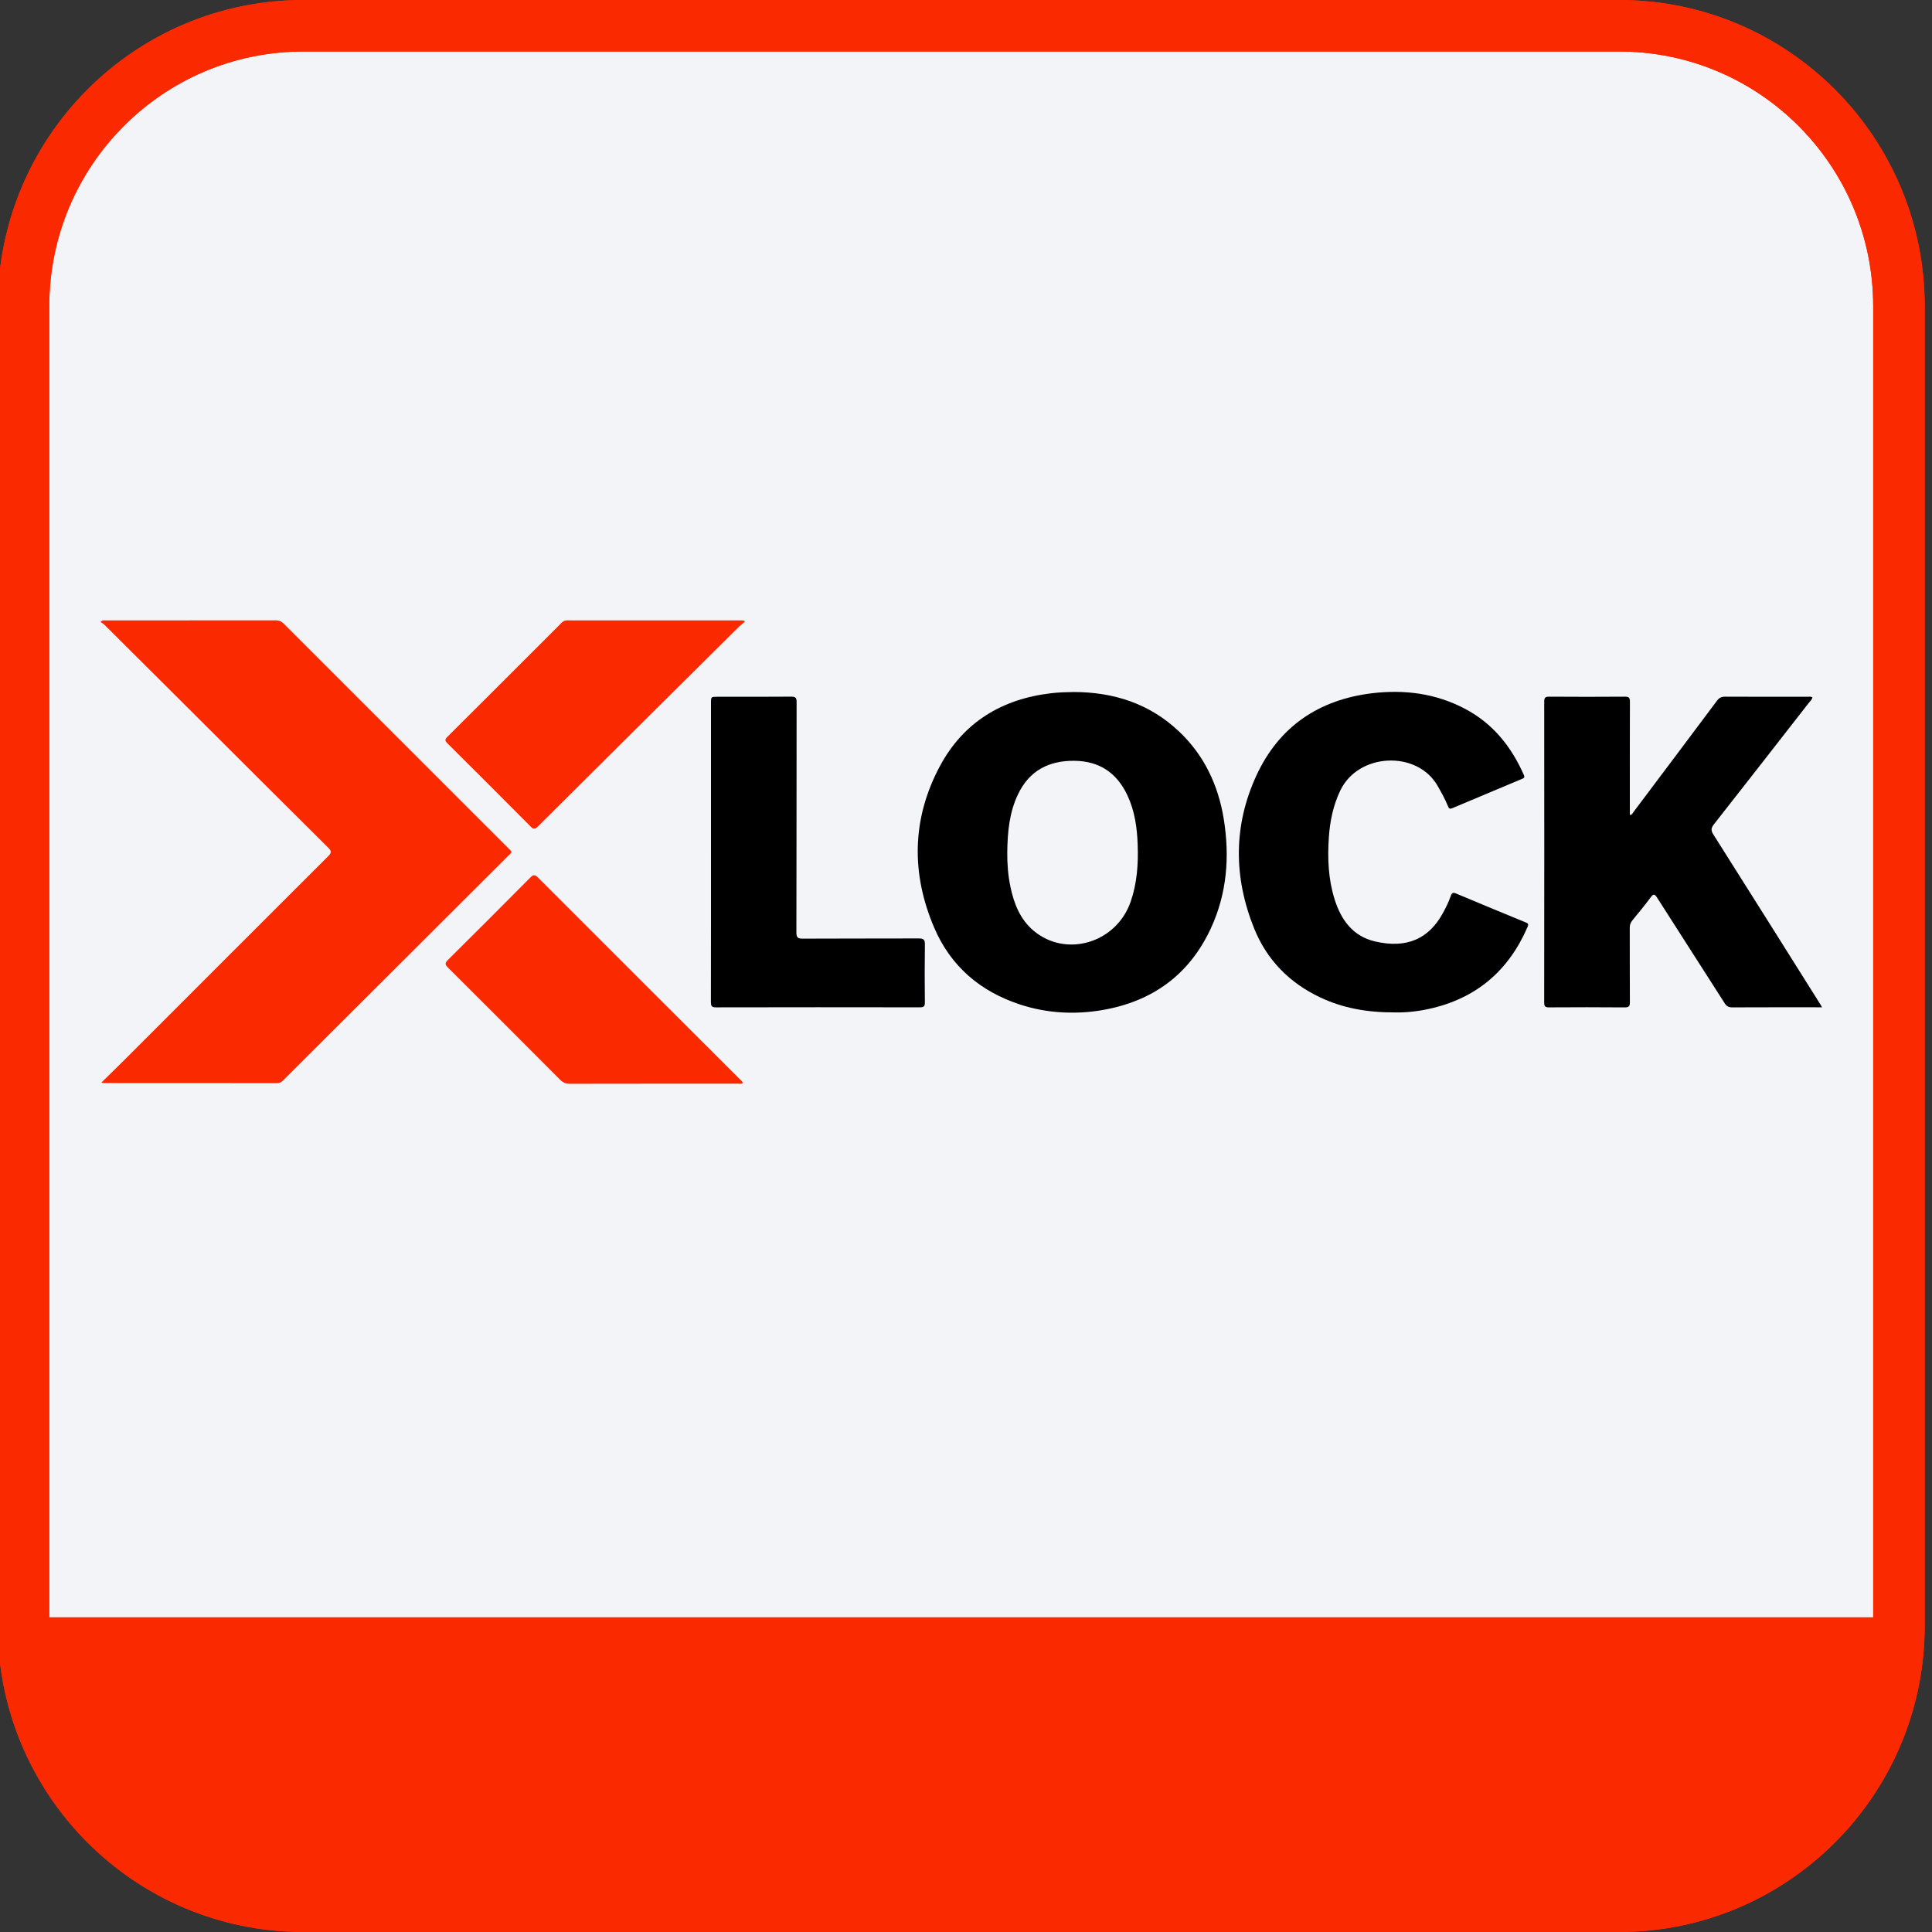
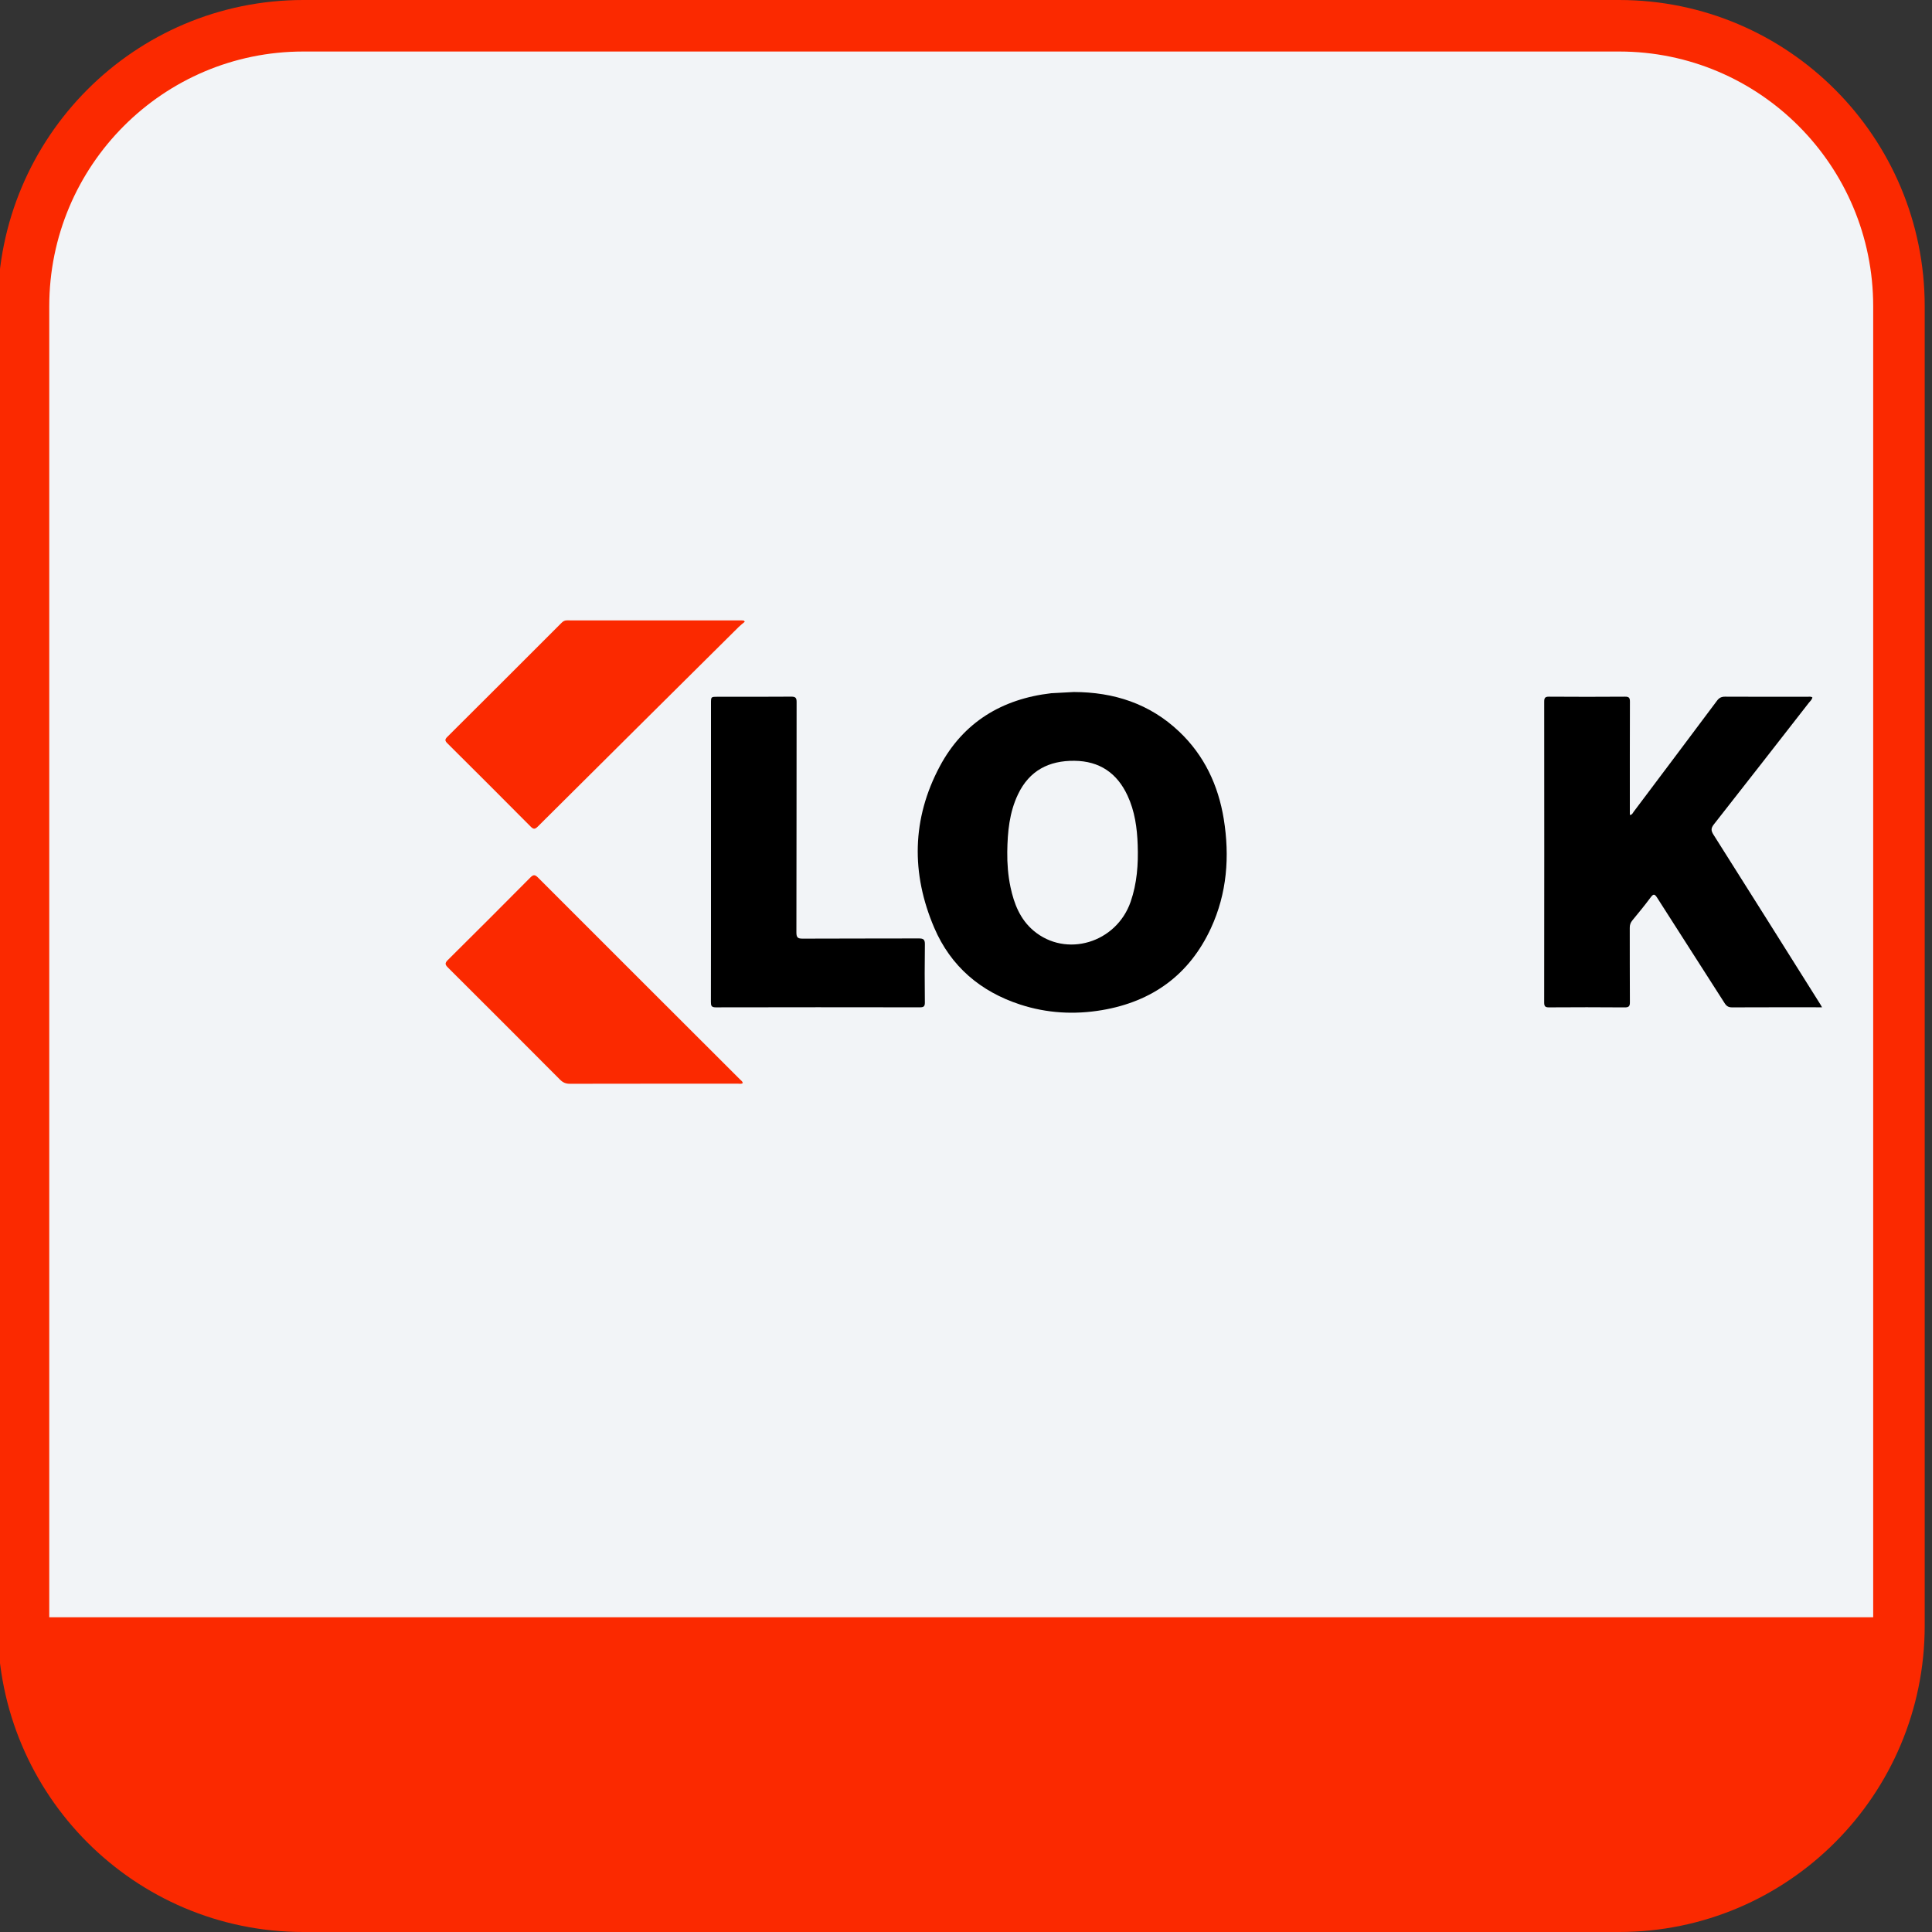
<svg xmlns="http://www.w3.org/2000/svg" version="1.1" id="Слой_1" x="0px" y="0px" width="75px" height="75px" viewBox="0 0 75 75" enable-background="new 0 0 75 75" xml:space="preserve">
  <rect x="0" y="0" width="75" height="75" fill="#333333" stroke="none" />
  <g>
    <g>
      <path fill="#F2F4F7" stroke="#FB2900" stroke-width="2" stroke-miterlimit="10" d="M62.854,1H11.776    c-6,0-10.864,4.877-10.864,10.894v51.213C0.912,69.123,5.776,74,11.776,74h51.077c6,0,10.864-4.877,10.864-10.894V11.894    C73.718,5.877,68.854,1,62.854,1z" />
      <path fill="#FB2900" d="M0.912,62.783h72.809v1.791c-0.001,1.207-0.238,2.402-0.699,3.516c-0.461,1.115-1.136,2.127-1.986,2.98    c-0.852,0.854-1.861,1.529-2.974,1.99c-1.112,0.462-2.304,0.699-3.507,0.699H10.075c-2.43,0-4.761-0.969-6.479-2.691    c-1.718-1.723-2.684-4.06-2.684-6.496v-1.791V62.783z" />
    </g>
  </g>
-   <path fill="none" stroke="#FB2900" stroke-width="2" stroke-miterlimit="10" d="M62.854,1H11.776c-6,0-10.864,4.877-10.864,10.894  v51.213C0.912,69.123,5.776,74,11.776,74h51.077c6,0,10.864-4.877,10.864-10.894V11.894C73.718,5.877,68.854,1,62.854,1z" />
-   <path fill-rule="evenodd" clip-rule="evenodd" fill="#FB2900" d="M3.933,42.028c0.367-0.361,0.708-0.693,1.045-1.03  c2.587-2.588,5.173-5.178,7.764-7.762c0.143-0.142,0.123-0.207-0.009-0.337c-1.776-1.762-3.544-3.53-5.316-5.296  c-1.111-1.109-2.224-2.217-3.337-3.324c-0.051-0.051-0.115-0.09-0.173-0.134c0.072-0.087,0.137-0.06,0.19-0.06  c2.202-0.001,4.405,0,6.607-0.004c0.13,0,0.221,0.04,0.313,0.132c2.892,2.894,5.786,5.786,8.68,8.678  c0.216,0.217,0.2,0.164,0.003,0.36c-2.9,2.895-5.802,5.789-8.703,8.684c-0.068,0.068-0.134,0.113-0.239,0.113  c-2.242-0.003-4.485-0.003-6.727-0.003C4.017,42.045,4.004,42.04,3.933,42.028z" />
-   <path fill-rule="evenodd" clip-rule="evenodd" d="M41.684,26.864c1.557,0.003,2.95,0.452,4.096,1.541  c0.971,0.923,1.512,2.077,1.726,3.387c0.235,1.458,0.127,2.886-0.497,4.238c-0.837,1.81-2.276,2.852-4.231,3.183  c-1.072,0.181-2.138,0.122-3.176-0.217c-1.542-0.503-2.693-1.483-3.333-2.976c-0.906-2.112-0.872-4.239,0.216-6.275  c0.911-1.704,2.407-2.612,4.323-2.834C41.098,26.876,41.39,26.868,41.684,26.864z M39.102,33.068  c-0.005,0.46,0.03,0.917,0.125,1.368c0.138,0.65,0.373,1.252,0.897,1.694c1.261,1.061,3.212,0.477,3.768-1.125  c0.247-0.714,0.3-1.457,0.273-2.204c-0.022-0.66-0.112-1.313-0.396-1.92c-0.406-0.872-1.084-1.336-2.058-1.347  c-0.993-0.011-1.752,0.38-2.191,1.299C39.181,31.54,39.113,32.3,39.102,33.068z" />
+   <path fill-rule="evenodd" clip-rule="evenodd" d="M41.684,26.864c1.557,0.003,2.95,0.452,4.096,1.541  c0.971,0.923,1.512,2.077,1.726,3.387c0.235,1.458,0.127,2.886-0.497,4.238c-0.837,1.81-2.276,2.852-4.231,3.183  c-1.072,0.181-2.138,0.122-3.176-0.217c-1.542-0.503-2.693-1.483-3.333-2.976c-0.906-2.112-0.872-4.239,0.216-6.275  c0.911-1.704,2.407-2.612,4.323-2.834z M39.102,33.068  c-0.005,0.46,0.03,0.917,0.125,1.368c0.138,0.65,0.373,1.252,0.897,1.694c1.261,1.061,3.212,0.477,3.768-1.125  c0.247-0.714,0.3-1.457,0.273-2.204c-0.022-0.66-0.112-1.313-0.396-1.92c-0.406-0.872-1.084-1.336-2.058-1.347  c-0.993-0.011-1.752,0.38-2.191,1.299C39.181,31.54,39.113,32.3,39.102,33.068z" />
  <path fill-rule="evenodd" clip-rule="evenodd" d="M70.731,39.103c-0.095,0-0.154,0-0.213,0c-1.093,0-2.184-0.002-3.274,0.003  c-0.134,0-0.213-0.038-0.289-0.155c-0.872-1.369-1.753-2.731-2.624-4.1c-0.097-0.152-0.146-0.159-0.254-0.013  c-0.226,0.304-0.467,0.598-0.708,0.89c-0.073,0.088-0.103,0.176-0.102,0.289c0.003,0.958-0.002,1.917,0.005,2.875  c0.002,0.157-0.026,0.217-0.202,0.215c-0.979-0.009-1.956-0.007-2.935-0.001c-0.146,0.001-0.19-0.035-0.19-0.188  c0.005-3.893,0.004-7.785,0.001-11.677c0-0.144,0.029-0.197,0.185-0.196c0.985,0.007,1.97,0.007,2.955,0  c0.152-0.001,0.188,0.047,0.187,0.193c-0.005,1.391-0.003,2.781-0.003,4.171c0,0.073,0,0.145,0,0.228  c0.093-0.005,0.113-0.078,0.149-0.125c1.079-1.435,2.158-2.87,3.234-4.31c0.084-0.113,0.172-0.158,0.313-0.157  c1.065,0.006,2.13,0.003,3.194,0.004c0.063,0,0.133-0.019,0.196,0.024c-0.015,0.092-0.088,0.146-0.138,0.211  c-1.227,1.574-2.452,3.149-3.686,4.718c-0.115,0.146-0.115,0.241-0.018,0.395c1.373,2.169,2.738,4.343,4.104,6.516  C70.652,38.962,70.681,39.014,70.731,39.103z" />
-   <path fill-rule="evenodd" clip-rule="evenodd" d="M54.158,39.302c-1.078,0.004-2.028-0.164-2.921-0.589  c-1.186-0.564-2.057-1.45-2.548-2.664c-0.804-1.987-0.815-3.996,0.087-5.949c0.877-1.895,2.421-2.938,4.486-3.188  c1.254-0.151,2.47,0.004,3.604,0.601c1.085,0.57,1.804,1.468,2.29,2.572c0.037,0.084,0.018,0.115-0.061,0.147  c-0.908,0.379-1.815,0.76-2.721,1.143c-0.112,0.048-0.139-0.017-0.171-0.096c-0.111-0.271-0.254-0.526-0.4-0.78  c-0.794-1.378-3.076-1.281-3.776,0.195c-0.274,0.577-0.398,1.182-0.441,1.81c-0.056,0.815-0.023,1.625,0.224,2.41  c0.252,0.798,0.707,1.43,1.566,1.632c1.253,0.294,2.095-0.12,2.628-1.084c0.123-0.222,0.234-0.448,0.317-0.688  c0.04-0.113,0.088-0.137,0.204-0.088c0.901,0.379,1.804,0.753,2.708,1.124c0.103,0.042,0.107,0.084,0.066,0.176  c-0.739,1.707-2.004,2.782-3.829,3.18C55.009,39.269,54.538,39.312,54.158,39.302z" />
  <path fill-rule="evenodd" clip-rule="evenodd" d="M27.6,33.07c0-1.923,0-3.846,0-5.769c0-0.253,0-0.253,0.262-0.253  c0.951,0,1.903,0.004,2.854-0.004c0.168-0.001,0.209,0.048,0.208,0.212c-0.004,2.98-0.001,5.961-0.008,8.941  c0,0.195,0.051,0.242,0.242,0.241c1.504-0.008,3.008-0.002,4.511-0.008c0.179,0,0.238,0.042,0.235,0.23  c-0.011,0.751-0.009,1.504-0.001,2.255c0.001,0.151-0.043,0.189-0.191,0.189c-2.642-0.004-5.283-0.005-7.924,0.001  c-0.171,0-0.191-0.063-0.191-0.208C27.601,36.956,27.6,35.013,27.6,33.07z" />
  <path fill-rule="evenodd" clip-rule="evenodd" fill="#FB2900" d="M28.911,24.138c-0.079,0.067-0.163,0.129-0.236,0.202  c-2.601,2.581-5.202,5.162-7.799,7.748c-0.115,0.115-0.172,0.105-0.279-0.003c-1.073-1.081-2.15-2.157-3.23-3.23  c-0.099-0.098-0.103-0.15-0.002-0.25c1.481-1.473,2.958-2.949,4.434-4.426c0.059-0.059,0.118-0.096,0.207-0.096  c2.268,0.002,4.536,0.002,6.804,0.002c0.024,0,0.048,0.005,0.072,0.008C28.89,24.107,28.901,24.123,28.911,24.138z" />
  <path fill-rule="evenodd" clip-rule="evenodd" fill="#FB2900" d="M28.836,42.043c-0.06,0.047-0.128,0.025-0.192,0.025  c-2.175,0.001-4.35-0.001-6.524,0.004c-0.16,0.001-0.271-0.05-0.382-0.162c-1.445-1.451-2.893-2.901-4.345-4.346  c-0.11-0.11-0.137-0.17-0.01-0.295c1.072-1.062,2.139-2.13,3.203-3.202c0.113-0.114,0.175-0.125,0.295-0.004  c2.613,2.616,5.23,5.228,7.847,7.841C28.767,41.945,28.823,41.976,28.836,42.043z" />
  <path fill-rule="evenodd" clip-rule="evenodd" fill="none" d="M38.904,33.119c0.012-0.765,0.078-1.521,0.415-2.223  c0.438-0.914,1.191-1.303,2.18-1.292c0.968,0.011,1.642,0.473,2.046,1.339c0.282,0.604,0.372,1.252,0.395,1.909  c0.025,0.743-0.026,1.481-0.272,2.191c-0.553,1.592-2.492,2.173-3.746,1.118c-0.521-0.439-0.756-1.038-0.893-1.684  C38.935,34.031,38.899,33.577,38.904,33.119z" />
</svg>